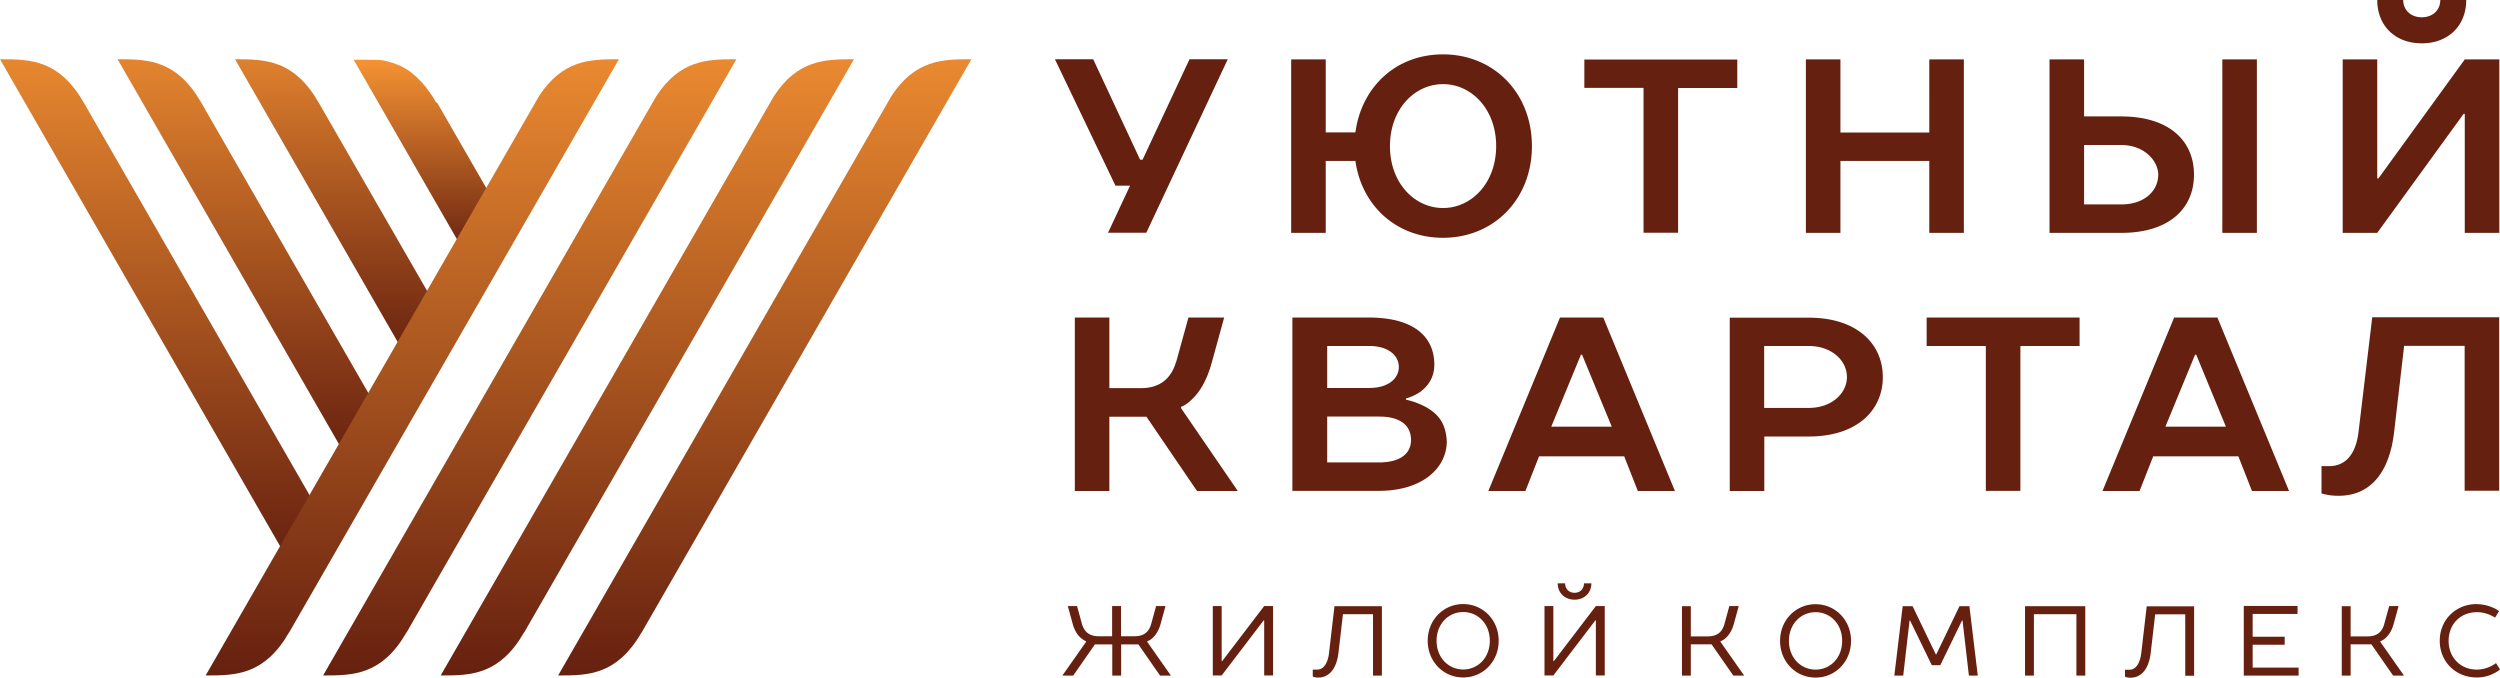
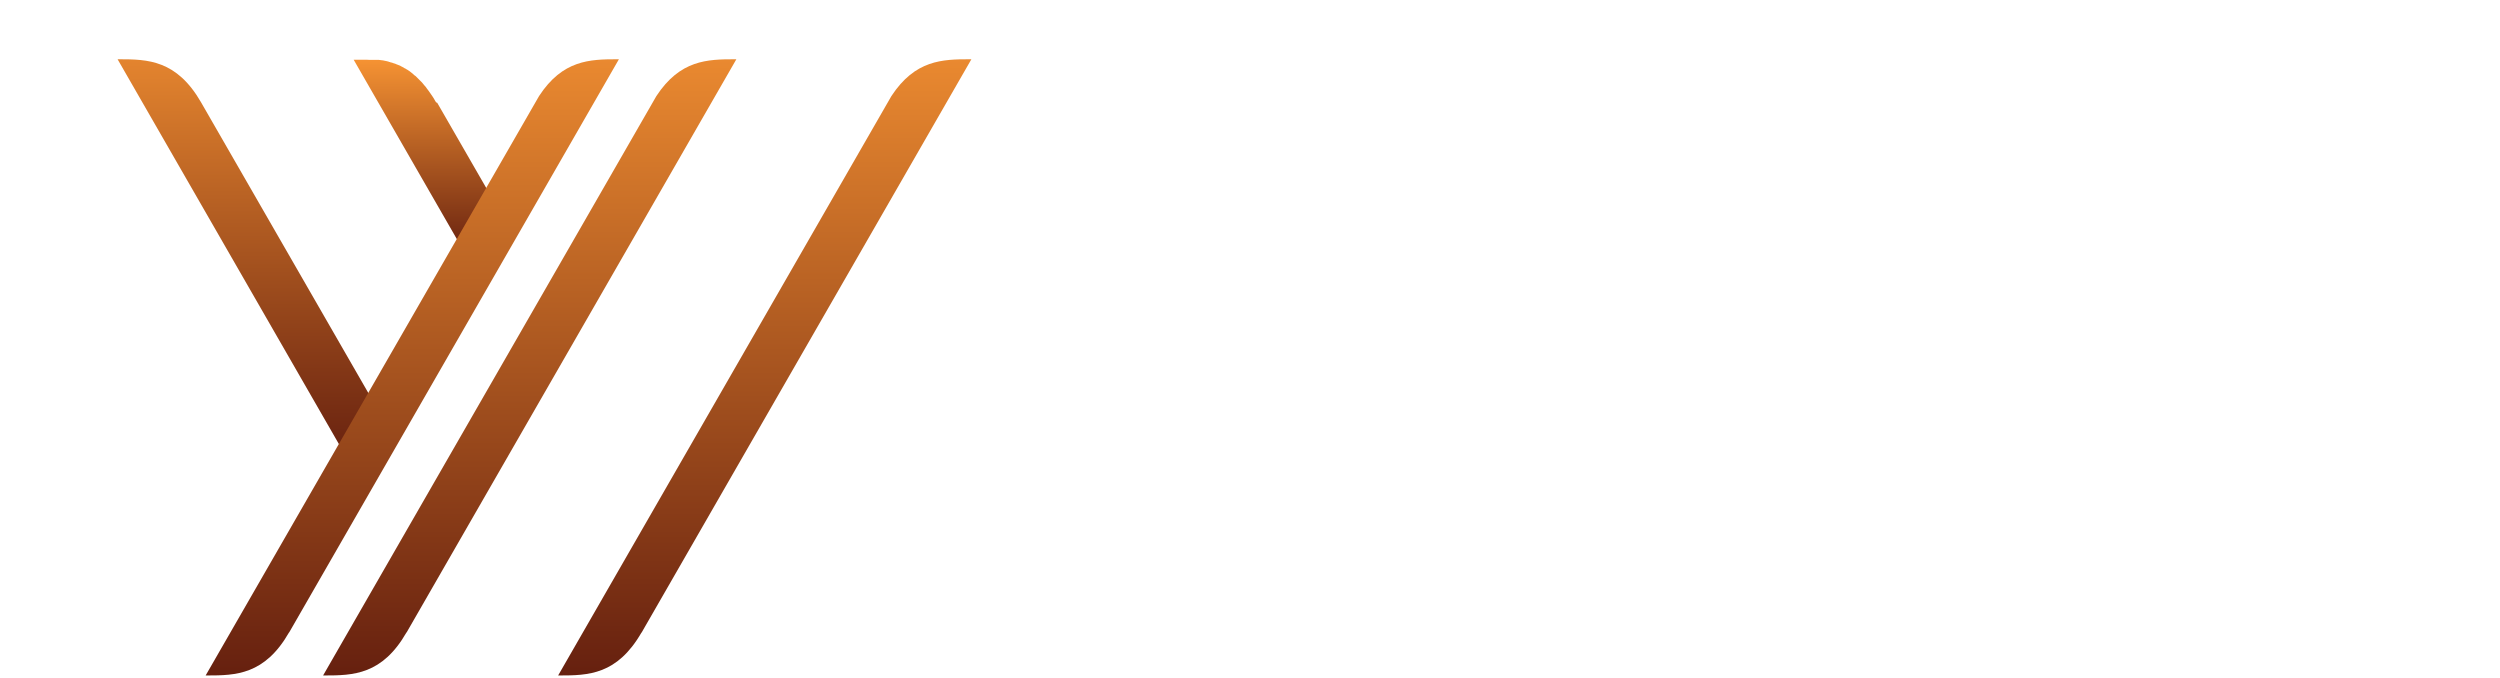
<svg xmlns="http://www.w3.org/2000/svg" width="166" height="45" fill="none" viewBox="0 0 166 45">
-   <path fill="#66200F" d="M160.804 1.147c-.739 0-1.231-.494-1.231-1.147h-1.724c0 1.695 1.179 2.877 2.955 2.877s2.954-1.182 2.954-2.877h-1.723c0 .662-.493 1.147-1.231 1.147Zm-2.955 14.316 5.733-7.9h.079v7.9h2.295V3.945h-2.295l-5.732 7.9h-.08v-7.9h-2.294v11.518h2.294Zm-7.992-11.518h-2.295v11.518h2.295V3.945Zm-9.012 11.518c3.209 0 4.836-1.633 4.836-3.866s-1.627-3.866-4.836-3.866h-2.462V3.945h-2.295v11.518h4.757Zm2.462-3.866c0 1.068-.906 1.977-2.462 1.977h-2.462V9.629h2.462c1.556 0 2.462 1.068 2.462 1.977v-.009Zm-15.202-7.652V8.8h-5.9V3.945h-2.295v11.518h2.295v-4.775h5.9v4.775h2.295V3.945h-2.295Zm-22.904 0v1.889h3.93v9.62h2.295V5.843h3.93v-1.89h-10.164l.009-.008ZM92.294 9.7c0-2.454 1.635-4.113 3.525-4.113s3.526 1.659 3.526 4.113c0 2.453-1.635 4.112-3.526 4.112-1.89 0-3.526-1.659-3.526-4.112Zm9.425 0c0-3.54-2.541-6.09-5.9-6.09-3.183 0-5.425 2.224-5.82 5.18h-1.97V3.945h-2.295v11.518h2.295v-4.775H90c.395 2.877 2.637 5.101 5.82 5.101 3.359 0 5.9-2.55 5.9-6.09Zm-28.144 5.754h2.54l5.408-11.518h-2.541L75.869 10.6h-.167L72.59 3.936h-2.541l4.018 8.394h.967l-1.46 3.124ZM157.515 21.084l-.905 7.564c-.185 1.58-.906 2.304-1.97 2.304h-.492v1.809c.097.035.211.062.325.08.194.052.493.079.818.079 1.987 0 3.359-1.386 3.684-4.28l.659-5.676h4.018v9.62h2.295V21.067h-8.44l.008.017Zm-11.764 2.472h.079l1.97 4.774h-4.018l1.969-4.774Zm1.477-2.472h-2.866l-4.757 11.518h2.462l.906-2.303h5.653l.906 2.303h2.462l-4.757-11.517h-.009Zm-19.299 0v1.89h3.93v9.62h2.295v-9.62h3.93v-1.89H127.92h.009Zm-7.834 1.89c1.556 0 2.541.988 2.541 2.056s-.985 2.056-2.541 2.056h-2.954v-4.113h2.954Zm-5.24-1.89v11.518h2.295v-3.618h2.954c3.191 0 4.915-1.73 4.915-3.946 0-2.215-1.724-3.945-4.915-3.945h-5.24l-.009-.009Zm-9.883 2.472h.079l1.97 4.774h-4.018l1.969-4.774Zm1.477-2.472h-2.866l-4.757 11.518h2.462l.906-2.303h5.653l.906 2.303h2.462l-4.757-11.517h-.009Zm-18.323 4.687v-2.798h2.787c1.31 0 1.97.662 1.97 1.395 0 .732-.66 1.394-1.97 1.394h-2.787v.009Zm3.438 1.889c1.495 0 2.128.644 2.128 1.562 0 .838-.642 1.483-2.128 1.483h-3.438V27.66h3.438Zm-5.733 4.933h5.715c2.963 0 4.52-1.562 4.52-3.292-.062-1.165-.528-1.774-1.346-2.25a5.015 5.015 0 0 0-1.363-.512v-.08c.343-.097.669-.247.95-.44.457-.345.932-.892.932-1.81 0-1.81-1.31-3.125-4.344-3.125h-5.081v11.518l.017-.009Zm-7.746-8.552c-.281.989-.985 1.73-2.295 1.73h-2.128v-4.687h-2.294v11.518h2.294V27.67h2.462l3.359 4.933h2.708l-3.772-5.507v-.08c.264-.097.51-.282.756-.53.44-.414.95-1.164 1.293-2.435l.817-2.966h-2.373l-.818 2.966-.009-.009ZM164.461 40.11c-1.407 0-2.462 1.051-2.462 2.437 0 1.385 1.047 2.436 2.462 2.436.475 0 .835-.124 1.126-.265.158-.08.299-.168.413-.265l-.264-.424c-.105.08-.22.15-.352.212-.228.115-.554.22-.923.22-1.073 0-1.873-.794-1.873-1.906 0-1.112.792-1.906 1.873-1.906.352 0 .633.08.862.177.123.061.246.114.351.185l.264-.433a1.79 1.79 0 0 0-.404-.229 2.659 2.659 0 0 0-1.073-.23m-6.146 1.316c-.14.503-.457.82-1.099.82h-1.134v-2.003h-.589v4.607h.589v-2.074h1.38l1.442 2.074h.721l-1.574-2.242v-.035c.115-.044.238-.115.352-.22.185-.168.405-.45.537-.936l.325-1.183h-.624l-.326 1.183v.009Zm-9.328 3.424h3.64v-.53h-3.051v-1.518h2.127v-.53h-2.127v-1.517h2.98v-.53h-3.569v4.625Zm-6.445-4.607-.361 3.098c-.088.785-.422 1.12-.782 1.12h-.299v.46s.061.026.088.035c.061.017.158.035.272.035.686 0 1.214-.53 1.346-1.641l.298-2.569h1.996v4.078h.589V40.26h-3.147v-.01Zm-8.08 0v4.607h.589v-4.078h2.822v4.078h.589v-4.607h-4Zm-5.628 3.919 1.442-2.966h.036l.422 3.654h.589l-.554-4.607h-.66l-1.538 3.195h-.035l-1.539-3.195h-.66l-.554 4.607h.59l.422-3.654h.035l1.442 2.966h.562Zm-8.282.82c1.31 0 2.356-1.05 2.356-2.436 0-1.385-1.046-2.435-2.356-2.435-1.31 0-2.356 1.05-2.356 2.435 0 1.386 1.046 2.436 2.356 2.436Zm0-.53c-.985 0-1.767-.794-1.767-1.906 0-1.112.782-1.906 1.767-1.906.985 0 1.767.786 1.767 1.906 0 1.121-.782 1.907-1.767 1.907Zm-6.049-3.026c-.141.503-.457.82-1.099.82h-1.134v-2.003h-.589v4.607h.589v-2.074h1.38l1.442 2.074h.721l-1.574-2.242v-.035c.114-.044.238-.115.352-.22.184-.168.404-.45.536-.936l.325-1.183h-.624l-.325 1.183v.009Zm-9.953-1.616c.659 0 1.117-.459 1.117-1.085h-.493c0 .37-.255.627-.624.627s-.624-.256-.624-.627h-.493c0 .627.457 1.085 1.117 1.085Zm-1.407 4.078v-3.654h-.589v4.607h.589l2.787-3.654h.035v3.654h.59v-4.607h-.59l-2.787 3.654h-.035Zm-5.987 1.086c1.31 0 2.356-1.05 2.356-2.436s-1.046-2.436-2.356-2.436c-1.31 0-2.357 1.05-2.357 2.436 0 1.385 1.046 2.436 2.356 2.436Zm0-.53c-.985 0-1.768-.794-1.768-1.906 0-1.112.783-1.907 1.767-1.907.985 0 1.768.786 1.768 1.907 0 1.12-.783 1.906-1.767 1.906Zm-8.547-4.21-.36 3.098c-.088.785-.422 1.12-.783 1.12h-.299v.46s.062.026.088.035c.062.018.159.035.273.035.686 0 1.213-.53 1.345-1.641l.299-2.569h1.996v4.078h.589v-4.607h-3.148v-.009Zm-7.49 3.654v-3.654h-.59v4.607h.59l2.786-3.654h.036v3.654h.589v-4.607h-.59l-2.787 3.654h-.035Zm-9.593-3.654h-.624l.325 1.183c.132.476.334.759.545.935.114.097.22.168.343.22v.036L70.54 44.86h.721l1.442-2.074h1.152v2.074h.589v-2.074h1.143l1.442 2.074h.72l-1.573-2.242v-.035c.114-.044.237-.115.352-.22.184-.168.404-.45.536-.936l.325-1.183h-.624l-.325 1.183c-.141.503-.457.82-1.1.82h-.905v-2.003h-.59v2.003h-.905c-.633 0-.958-.326-1.099-.82l-.325-1.183h.009Z" />
  <path fill="url(#a)" d="m28.953 6.792-.079-.132-.07-.124-.08-.123a1.27 1.27 0 0 0-.079-.115s-.052-.08-.079-.115l-.079-.115-.079-.106-.061-.079-.018-.027-.07-.097-.07-.079-.018-.018-.07-.088-.08-.097-.061-.062-.027-.026-.044-.044-.044-.045-.035-.035-.044-.044-.035-.035-.044-.044-.044-.045-.035-.035-.07-.053h-.01l-.07-.07h-.008l-.062-.062-.026-.018-.044-.035-.044-.035-.035-.027-.044-.035-.044-.027-.035-.026-.053-.035-.035-.018-.044-.027-.044-.026-.053-.035h-.026l-.053-.045-.044-.017-.044-.027-.035-.017-.053-.027-.026-.017-.053-.027-.044-.018-.044-.017-.053-.018-.035-.018-.053-.017-.035-.018-.044-.017-.044-.018h-.035l-.053-.027-.044-.017h-.035l-.053-.027h-.044l-.044-.026h-.044l-.043-.027h-.044l-.044-.026h-.035l-.053-.018h-.035l-.062-.017h-.026l-.053-.018h-.044l-.018-.009h-.07v-.009h-.062l-.008-.009h-.053l-.027-.008h-.623l-.168-.01H23.484l7.51 13.054 1.925-3.442-3.887-6.752-.079-.035Z" />
-   <path fill="url(#b)" d="M21.154 6.803c-1.626-2.824-3.543-2.868-5.46-2.868h-.088l11.466 19.928 1.925-3.442-7.843-13.618Z" />
  <path fill="url(#c)" d="M13.356 6.803c-1.627-2.824-3.544-2.868-5.46-2.868h-.088l15.421 26.812 1.926-3.442-11.8-20.502Z" />
-   <path fill="url(#d)" d="M5.557 6.803C3.93 3.979 2.013 3.935.087 3.935H0l19.378 33.688 1.926-3.442L5.557 6.803Z" />
  <path fill="url(#e)" d="M42.599 42.009 64.5 3.935h-.106c-1.82 0-3.631.044-5.205 2.444L37.06 44.851h.087c1.917 0 3.825-.044 5.443-2.842h.009Z" />
-   <path fill="url(#f)" d="M34.809 41.991 56.702 3.935h-.106c-1.82 0-3.631.044-5.205 2.444l-22.13 38.472h.088c1.916 0 3.833-.044 5.45-2.86h.01Z" />
  <path fill="url(#g)" d="M27.001 41.991 48.894 3.935h-.105c-1.82 0-3.632.044-5.206 2.444l-22.13 38.472h.088c1.917 0 3.834-.044 5.451-2.86h.01Z" />
  <path fill="url(#h)" d="M19.202 41.991 41.095 3.935h-.105c-1.82 0-3.632.044-5.197 2.444L13.655 44.851h.088c1.917 0 3.834-.044 5.451-2.86h.01Z" />
  <defs>
    <linearGradient id="a" x1="28.127" x2="28.127" y1="3.932" y2="16.986" gradientUnits="userSpaceOnUse">
      <stop stop-color="#F69333" />
      <stop offset="1" stop-color="#66200F" />
    </linearGradient>
    <linearGradient id="b" x1="22.297" x2="22.297" y1="-.002" y2="23.863" gradientUnits="userSpaceOnUse">
      <stop stop-color="#F69333" />
      <stop offset="1" stop-color="#66200F" />
    </linearGradient>
    <linearGradient id="c" x1="16.477" x2="16.477" y1="-.002" y2="30.747" gradientUnits="userSpaceOnUse">
      <stop stop-color="#F69333" />
      <stop offset="1" stop-color="#66200F" />
    </linearGradient>
    <linearGradient id="d" x1="10.648" x2="10.648" y1="-.002" y2="37.623" gradientUnits="userSpaceOnUse">
      <stop stop-color="#F69333" />
      <stop offset="1" stop-color="#66200F" />
    </linearGradient>
    <linearGradient id="e" x1="50.785" x2="50.785" y1="-.002" y2="44.851" gradientUnits="userSpaceOnUse">
      <stop stop-color="#F69333" />
      <stop offset="1" stop-color="#66200F" />
    </linearGradient>
    <linearGradient id="f" x1="42.977" x2="42.977" y1="-.002" y2="44.851" gradientUnits="userSpaceOnUse">
      <stop stop-color="#F69333" />
      <stop offset="1" stop-color="#66200F" />
    </linearGradient>
    <linearGradient id="g" x1="35.178" x2="35.178" y1="-.002" y2="44.851" gradientUnits="userSpaceOnUse">
      <stop stop-color="#F69333" />
      <stop offset="1" stop-color="#66200F" />
    </linearGradient>
    <linearGradient id="h" x1="27.37" x2="27.37" y1="-.002" y2="44.851" gradientUnits="userSpaceOnUse">
      <stop stop-color="#F69333" />
      <stop offset="1" stop-color="#66200F" />
    </linearGradient>
  </defs>
</svg>